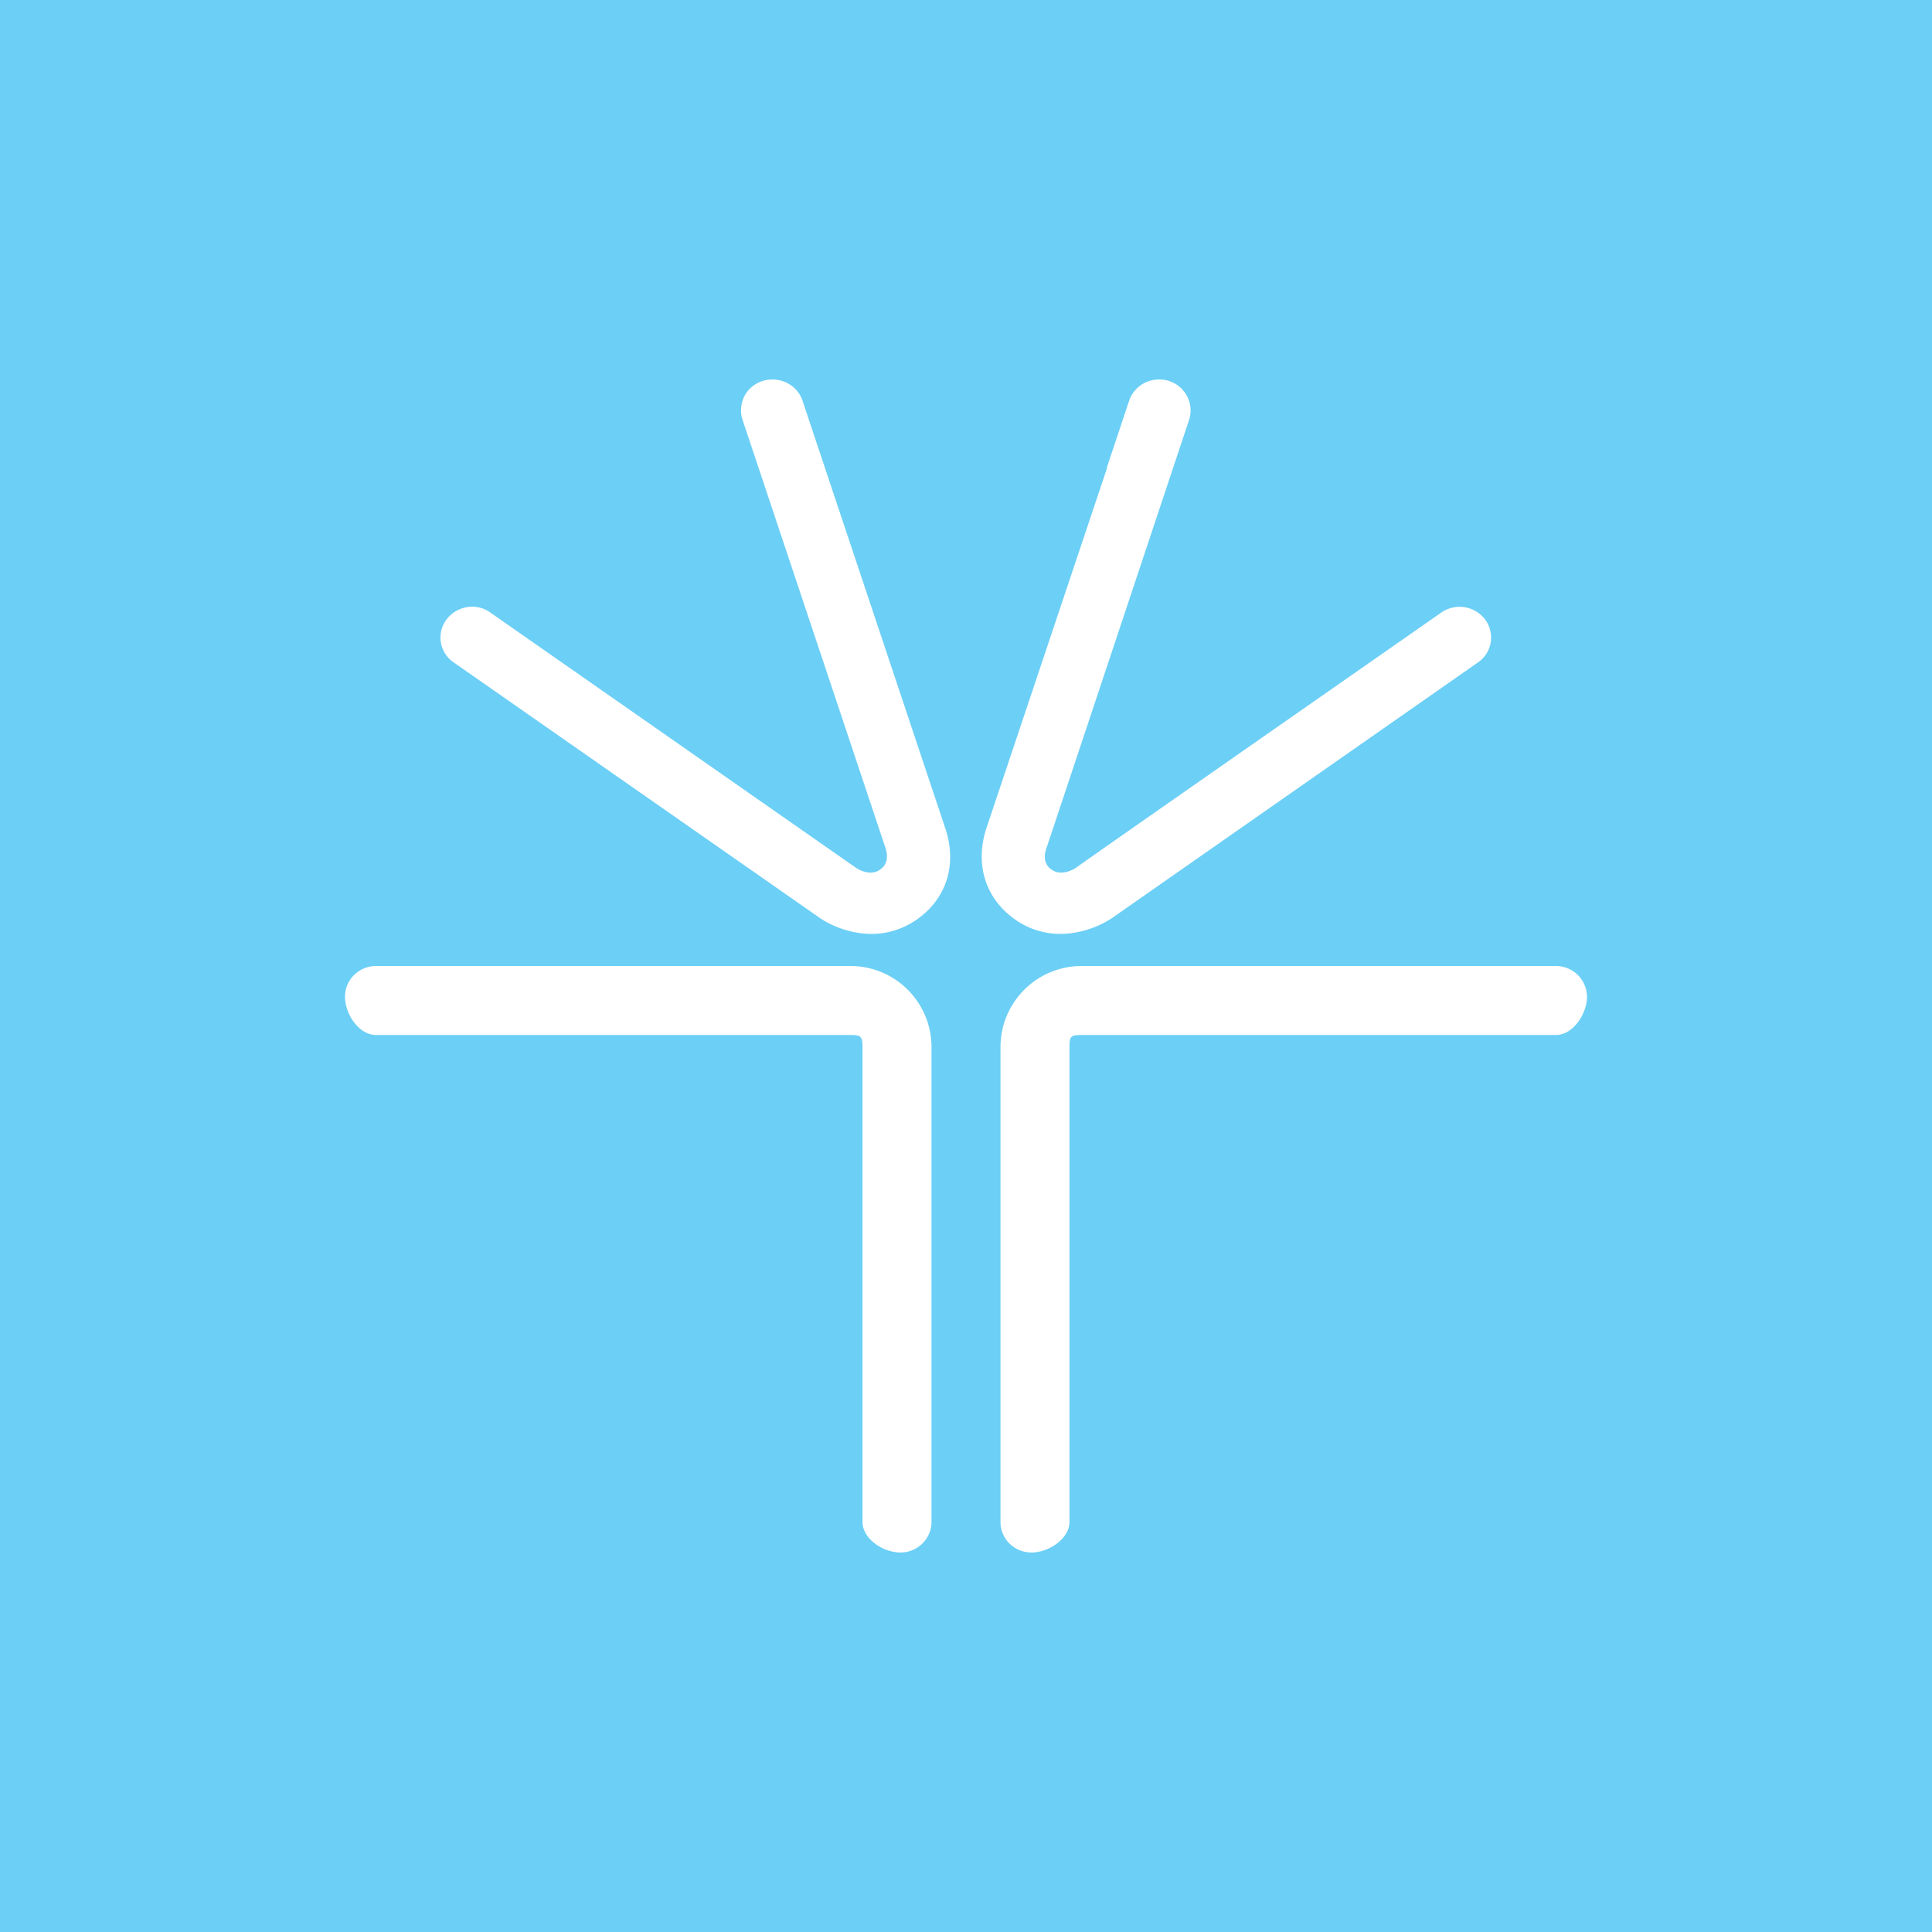
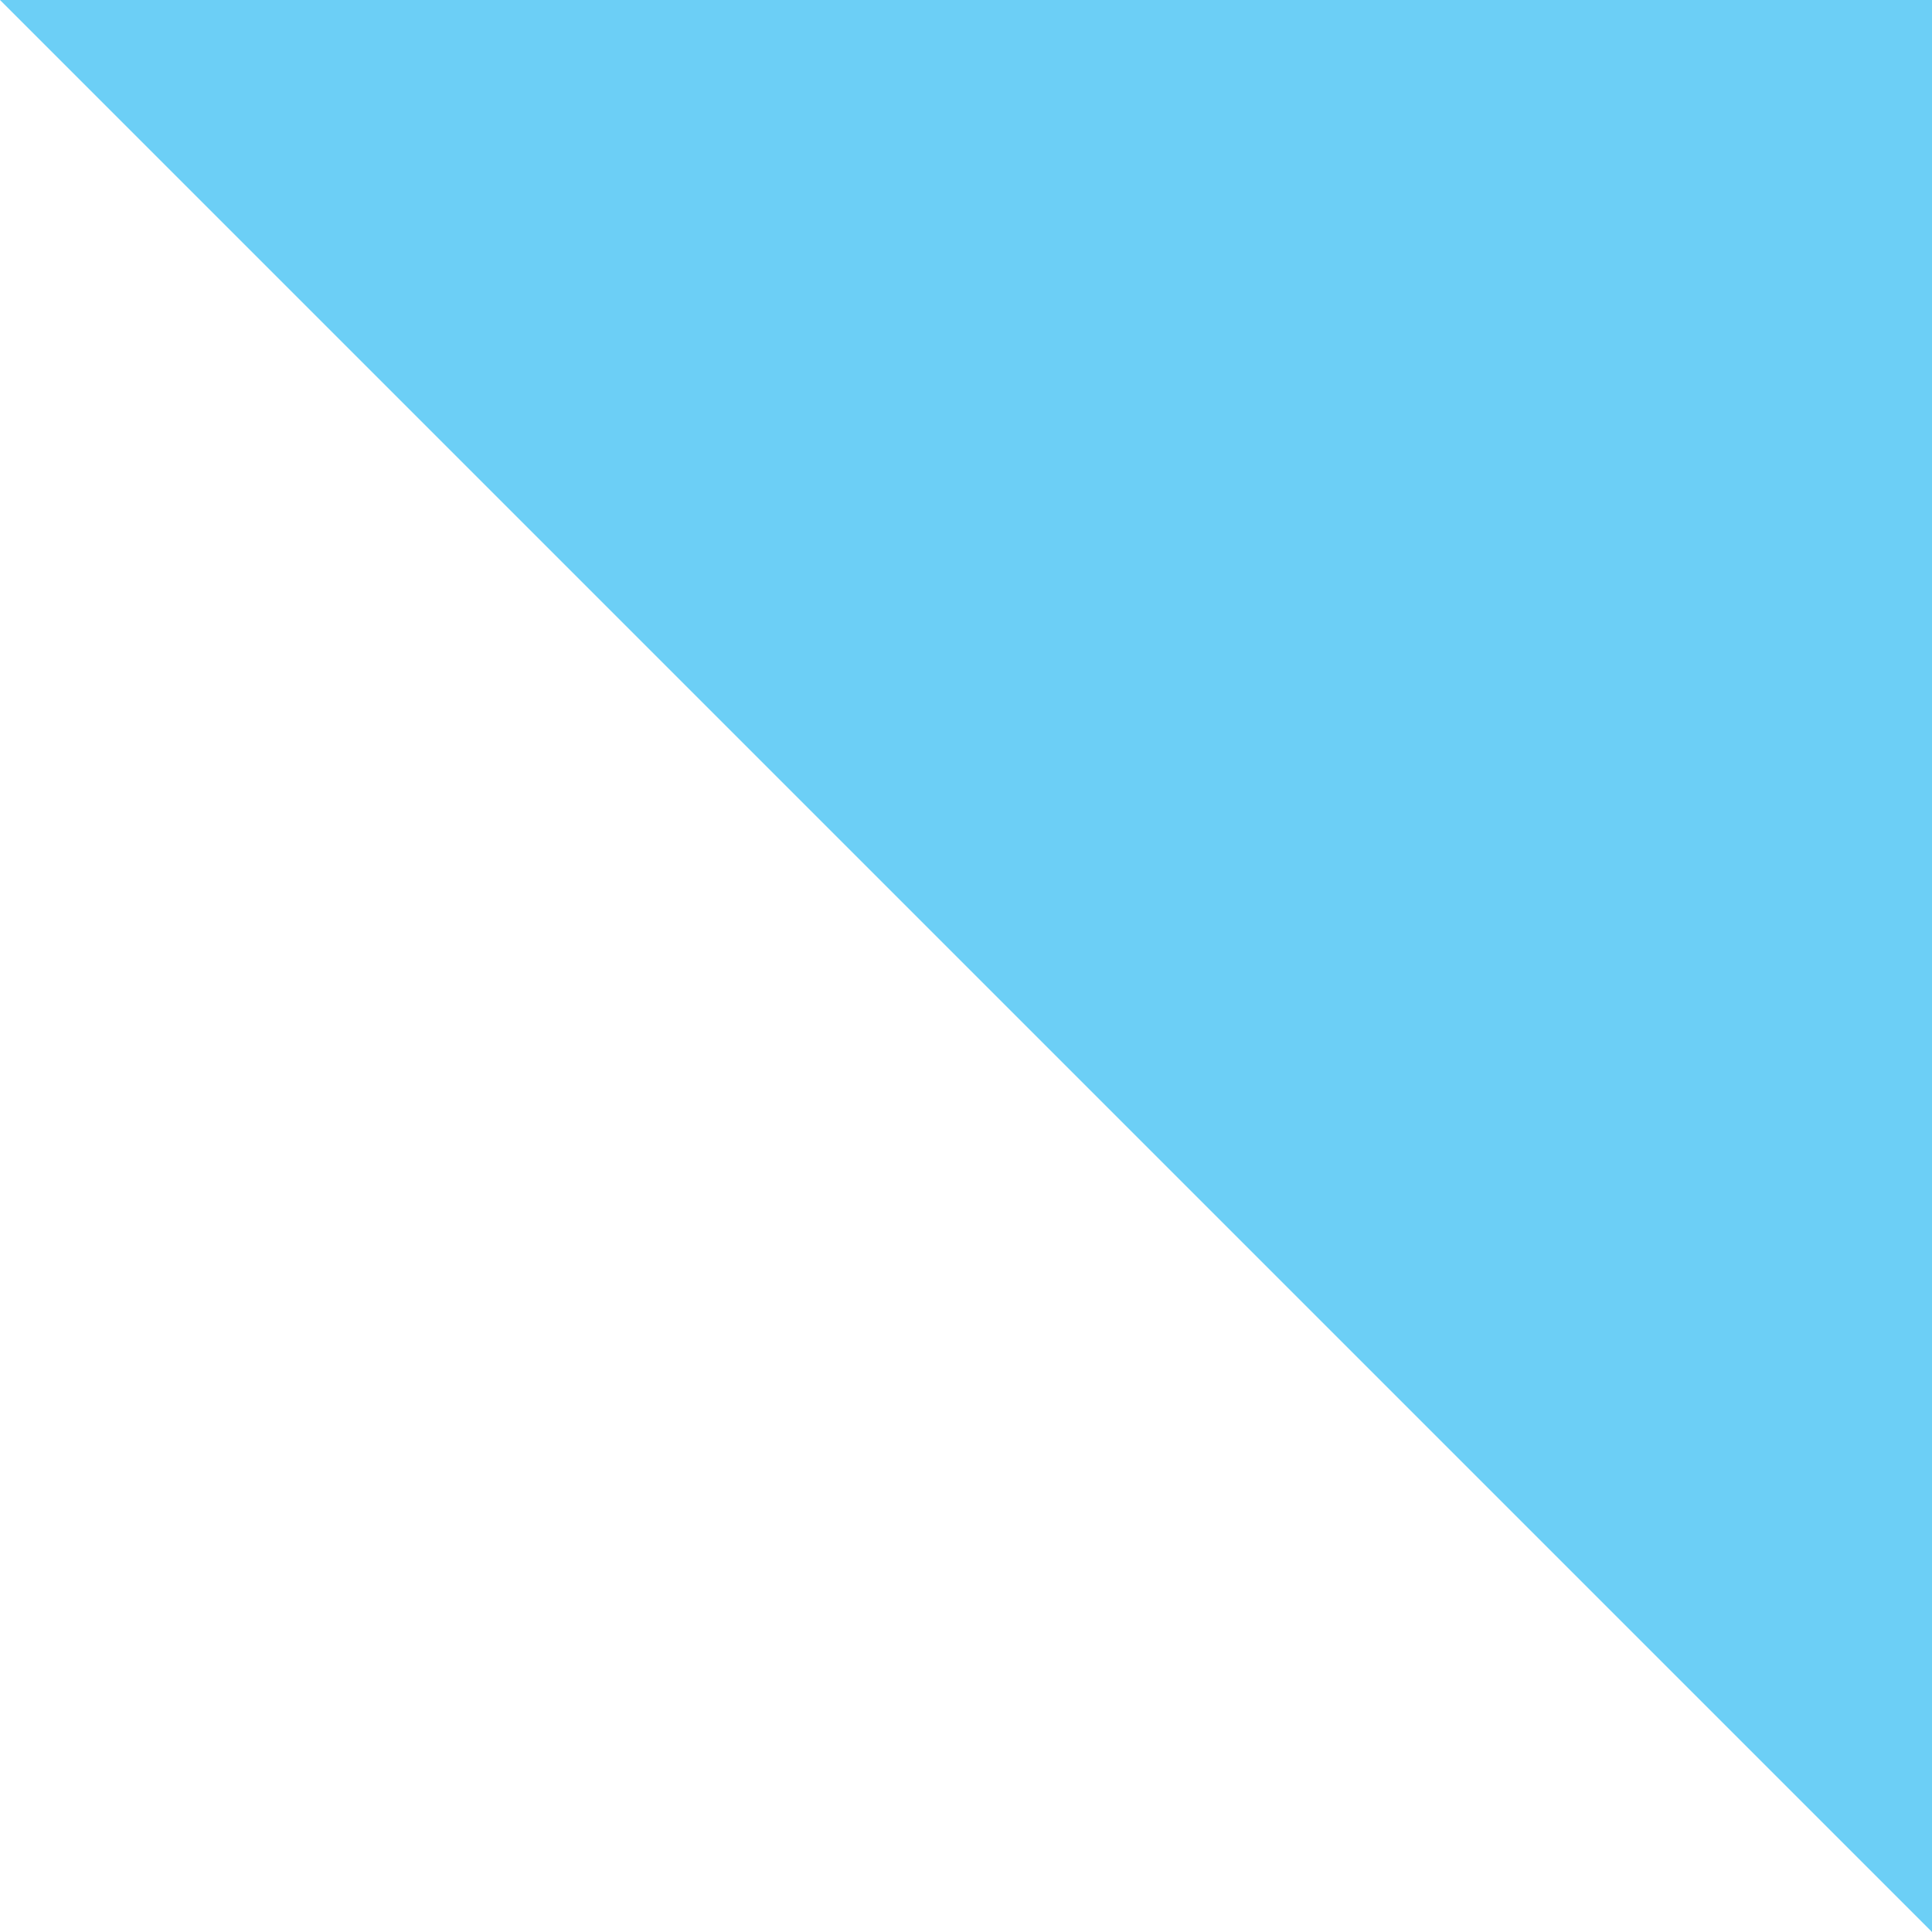
<svg xmlns="http://www.w3.org/2000/svg" width="56" height="56" viewBox="0 0 56 56">
-   <path fill="#6CCFF6" d="M0 0h56v56H0z" />
-   <path d="m23.27 11.64 4.12 12.34c.36 1.04.06 2.01-.73 2.61-.44.34-.95.48-1.39.48-.66 0-1.25-.27-1.56-.5L13.15 19.2a.87.87 0 0 1-.21-1.24c.3-.4.87-.5 1.28-.2l10.6 7.4c.03.02.42.27.71.03.07-.05.28-.23.12-.66l-4.13-12.37a.85.85 0 0 1-.04-.27c0-.5.4-.89.91-.89.42 0 .77.27.88.64ZM25 44.11c0 .5.6.89 1.1.89.5 0 .9-.4.9-.89V30.33A2.35 2.35 0 0 0 24.64 28H10.9c-.5 0-.9.4-.9.89 0 .5.4 1.11.9 1.11h13.74c.3 0 .36.03.36.33v13.78Zm4.9.89c.5 0 1.1-.4 1.1-.89V30.33c0-.3.05-.33.36-.33H45.1c.5 0 .9-.62.9-1.11a.9.9 0 0 0-.9-.89H31.36A2.35 2.35 0 0 0 29 30.33v13.78c0 .5.4.89.9.89Zm2.19-31.44L28.6 23.98c-.35 1.04-.05 2.01.74 2.61.43.34.95.48 1.38.48.67 0 1.25-.27 1.57-.5l10.55-7.37c.41-.28.5-.84.21-1.24a.93.93 0 0 0-1.28-.2c-1.76 1.23-10.43 7.27-10.59 7.4-.04.02-.42.27-.72.03-.07-.05-.28-.23-.11-.66l4.12-12.37a.87.87 0 0 0 .04-.27.9.9 0 0 0-.91-.89.91.91 0 0 0-.88.64l-.64 1.92Z" fill="#fff" />
+   <path fill="#6CCFF6" d="M0 0h56v56z" />
</svg>